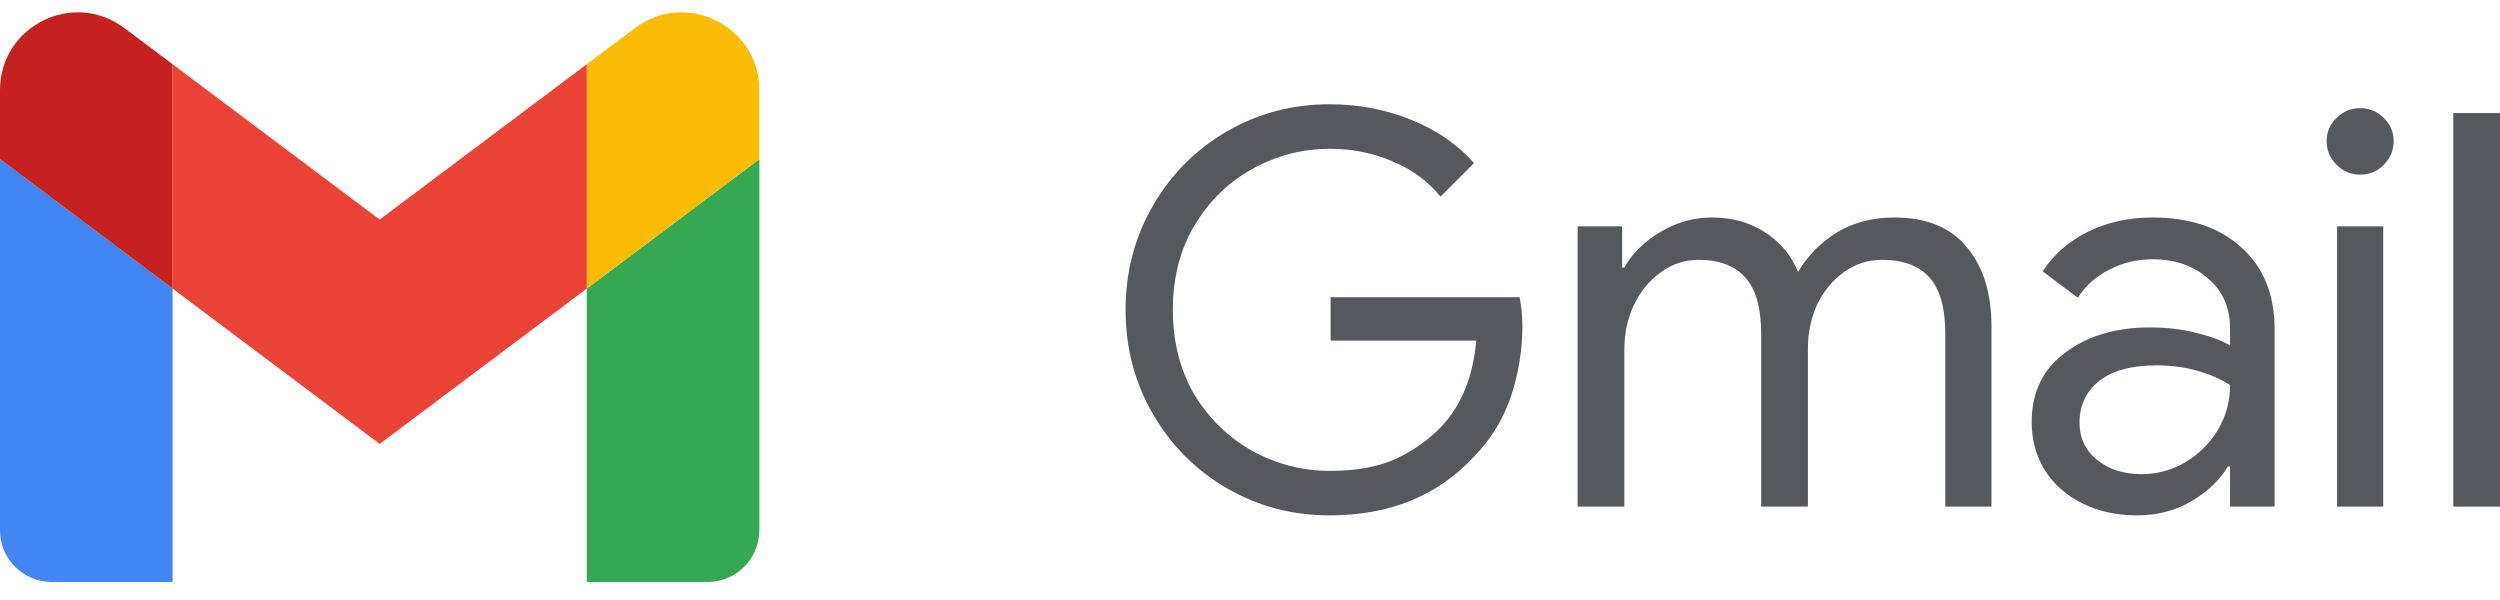
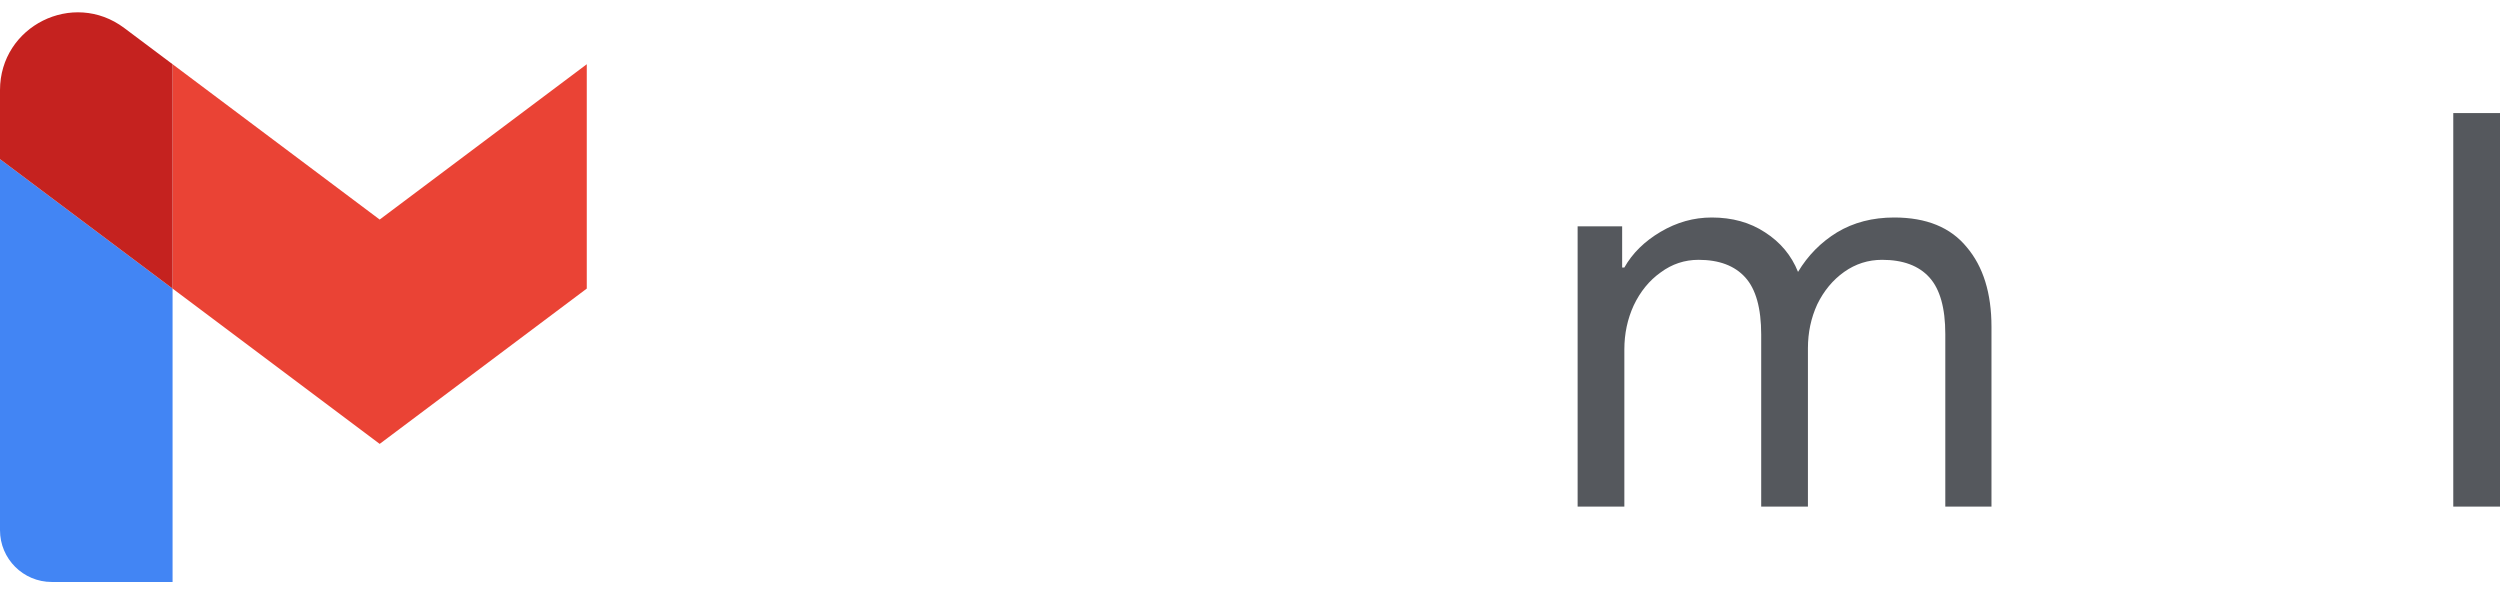
<svg xmlns="http://www.w3.org/2000/svg" width="100" height="24" viewBox="0 0 100 24" fill="none">
  <path d="M2.071 23.279H6.903V11.543L0 6.366V21.208C0 22.354 0.928 23.279 2.071 23.279Z" fill="#4285F4" />
-   <path d="M23.471 23.279H28.303C29.449 23.279 30.374 22.35 30.374 21.208V6.366L23.471 11.543" fill="#34A853" />
-   <path d="M23.471 2.569V11.543L30.374 6.366V3.605C30.374 1.044 27.45 -0.416 25.404 1.12" fill="#FBBC05" />
  <path d="M6.903 11.543L6.903 2.569L15.187 8.782L23.471 2.569V11.543L15.187 17.756" fill="#EA4335" />
  <path d="M0 3.605V6.366L6.903 11.543L6.903 2.569L4.97 1.12C2.92 -0.416 0 1.044 0 3.605Z" fill="#C5221F" />
-   <path d="M53.179 20.615C51.699 20.615 50.336 20.256 49.09 19.538C47.845 18.82 46.855 17.831 46.123 16.57C45.39 15.31 45.023 13.918 45.023 12.393C45.023 10.869 45.39 9.477 46.123 8.216C46.855 6.956 47.845 5.967 49.09 5.249C50.336 4.53 51.699 4.171 53.179 4.171C54.337 4.171 55.422 4.377 56.433 4.787C57.459 5.197 58.302 5.776 58.961 6.524L57.62 7.865C57.122 7.249 56.484 6.78 55.708 6.458C54.931 6.121 54.095 5.952 53.201 5.952C52.087 5.952 51.047 6.223 50.08 6.765C49.127 7.293 48.358 8.048 47.771 9.03C47.2 9.997 46.914 11.118 46.914 12.393C46.914 13.668 47.2 14.797 47.771 15.779C48.358 16.746 49.134 17.501 50.102 18.043C51.069 18.571 52.102 18.835 53.201 18.835C54.257 18.835 55.136 18.673 55.839 18.351C56.558 18.014 57.173 17.574 57.686 17.032C58.067 16.622 58.375 16.131 58.609 15.559C58.844 14.973 58.99 14.328 59.049 13.624H53.223V11.888H60.786C60.859 12.298 60.896 12.679 60.896 13.031C60.896 13.998 60.742 14.943 60.434 15.867C60.126 16.775 59.635 17.574 58.961 18.263C57.51 19.831 55.583 20.615 53.179 20.615Z" fill="#55585D" />
  <path d="M63.105 9.052H64.886V10.701H64.974C65.296 10.129 65.78 9.653 66.425 9.272C67.07 8.891 67.751 8.7 68.469 8.7C69.29 8.7 70.001 8.898 70.602 9.294C71.217 9.689 71.657 10.217 71.921 10.876C72.317 10.217 72.837 9.689 73.482 9.294C74.141 8.898 74.903 8.7 75.768 8.7C77.058 8.7 78.025 9.096 78.67 9.887C79.329 10.664 79.659 11.726 79.659 13.075V20.264H77.812V13.361C77.812 12.32 77.6 11.565 77.175 11.096C76.75 10.627 76.12 10.393 75.284 10.393C74.727 10.393 74.222 10.554 73.767 10.876C73.313 11.199 72.954 11.631 72.69 12.174C72.441 12.716 72.317 13.302 72.317 13.932V20.264H70.448V13.383C70.448 12.327 70.235 11.565 69.81 11.096C69.385 10.627 68.763 10.393 67.942 10.393C67.385 10.393 66.879 10.561 66.425 10.898C65.971 11.221 65.612 11.661 65.348 12.217C65.099 12.76 64.974 13.346 64.974 13.976V20.264H63.105V9.052Z" fill="#55585D" />
-   <path d="M85.488 20.615C84.667 20.615 83.935 20.454 83.29 20.132C82.645 19.809 82.147 19.369 81.795 18.813C81.443 18.241 81.267 17.596 81.267 16.878C81.267 15.691 81.714 14.768 82.608 14.108C83.502 13.434 84.631 13.097 85.994 13.097C86.668 13.097 87.291 13.17 87.862 13.317C88.449 13.463 88.896 13.632 89.203 13.822V13.141C89.203 12.305 88.91 11.639 88.324 11.14C87.738 10.627 86.998 10.371 86.104 10.371C85.474 10.371 84.895 10.51 84.367 10.789C83.839 11.052 83.422 11.426 83.114 11.91L81.707 10.854C82.147 10.18 82.748 9.653 83.51 9.272C84.286 8.891 85.144 8.7 86.082 8.7C87.606 8.7 88.8 9.103 89.665 9.909C90.544 10.701 90.984 11.785 90.984 13.163V20.264H89.203V18.659H89.115C88.793 19.201 88.309 19.663 87.665 20.044C87.02 20.425 86.294 20.615 85.488 20.615ZM85.664 18.966C86.294 18.966 86.88 18.805 87.423 18.483C87.965 18.16 88.397 17.728 88.72 17.186C89.042 16.643 89.203 16.05 89.203 15.405C88.852 15.171 88.419 14.98 87.906 14.834C87.393 14.687 86.851 14.614 86.28 14.614C85.254 14.614 84.477 14.826 83.949 15.251C83.436 15.676 83.18 16.226 83.18 16.9C83.18 17.515 83.414 18.014 83.883 18.395C84.352 18.776 84.946 18.966 85.664 18.966Z" fill="#55585D" />
-   <path d="M94.406 6.985C94.039 6.985 93.724 6.853 93.46 6.59C93.197 6.326 93.065 6.011 93.065 5.644C93.065 5.278 93.197 4.97 93.46 4.721C93.724 4.457 94.039 4.325 94.406 4.325C94.772 4.325 95.087 4.457 95.351 4.721C95.615 4.97 95.747 5.278 95.747 5.644C95.747 6.011 95.615 6.326 95.351 6.59C95.102 6.853 94.787 6.985 94.406 6.985ZM93.482 9.052H95.329V20.264H93.482V9.052Z" fill="#55585D" />
  <path d="M98.131 4.523H100V20.264H98.131V4.523Z" fill="#55585D" />
</svg>